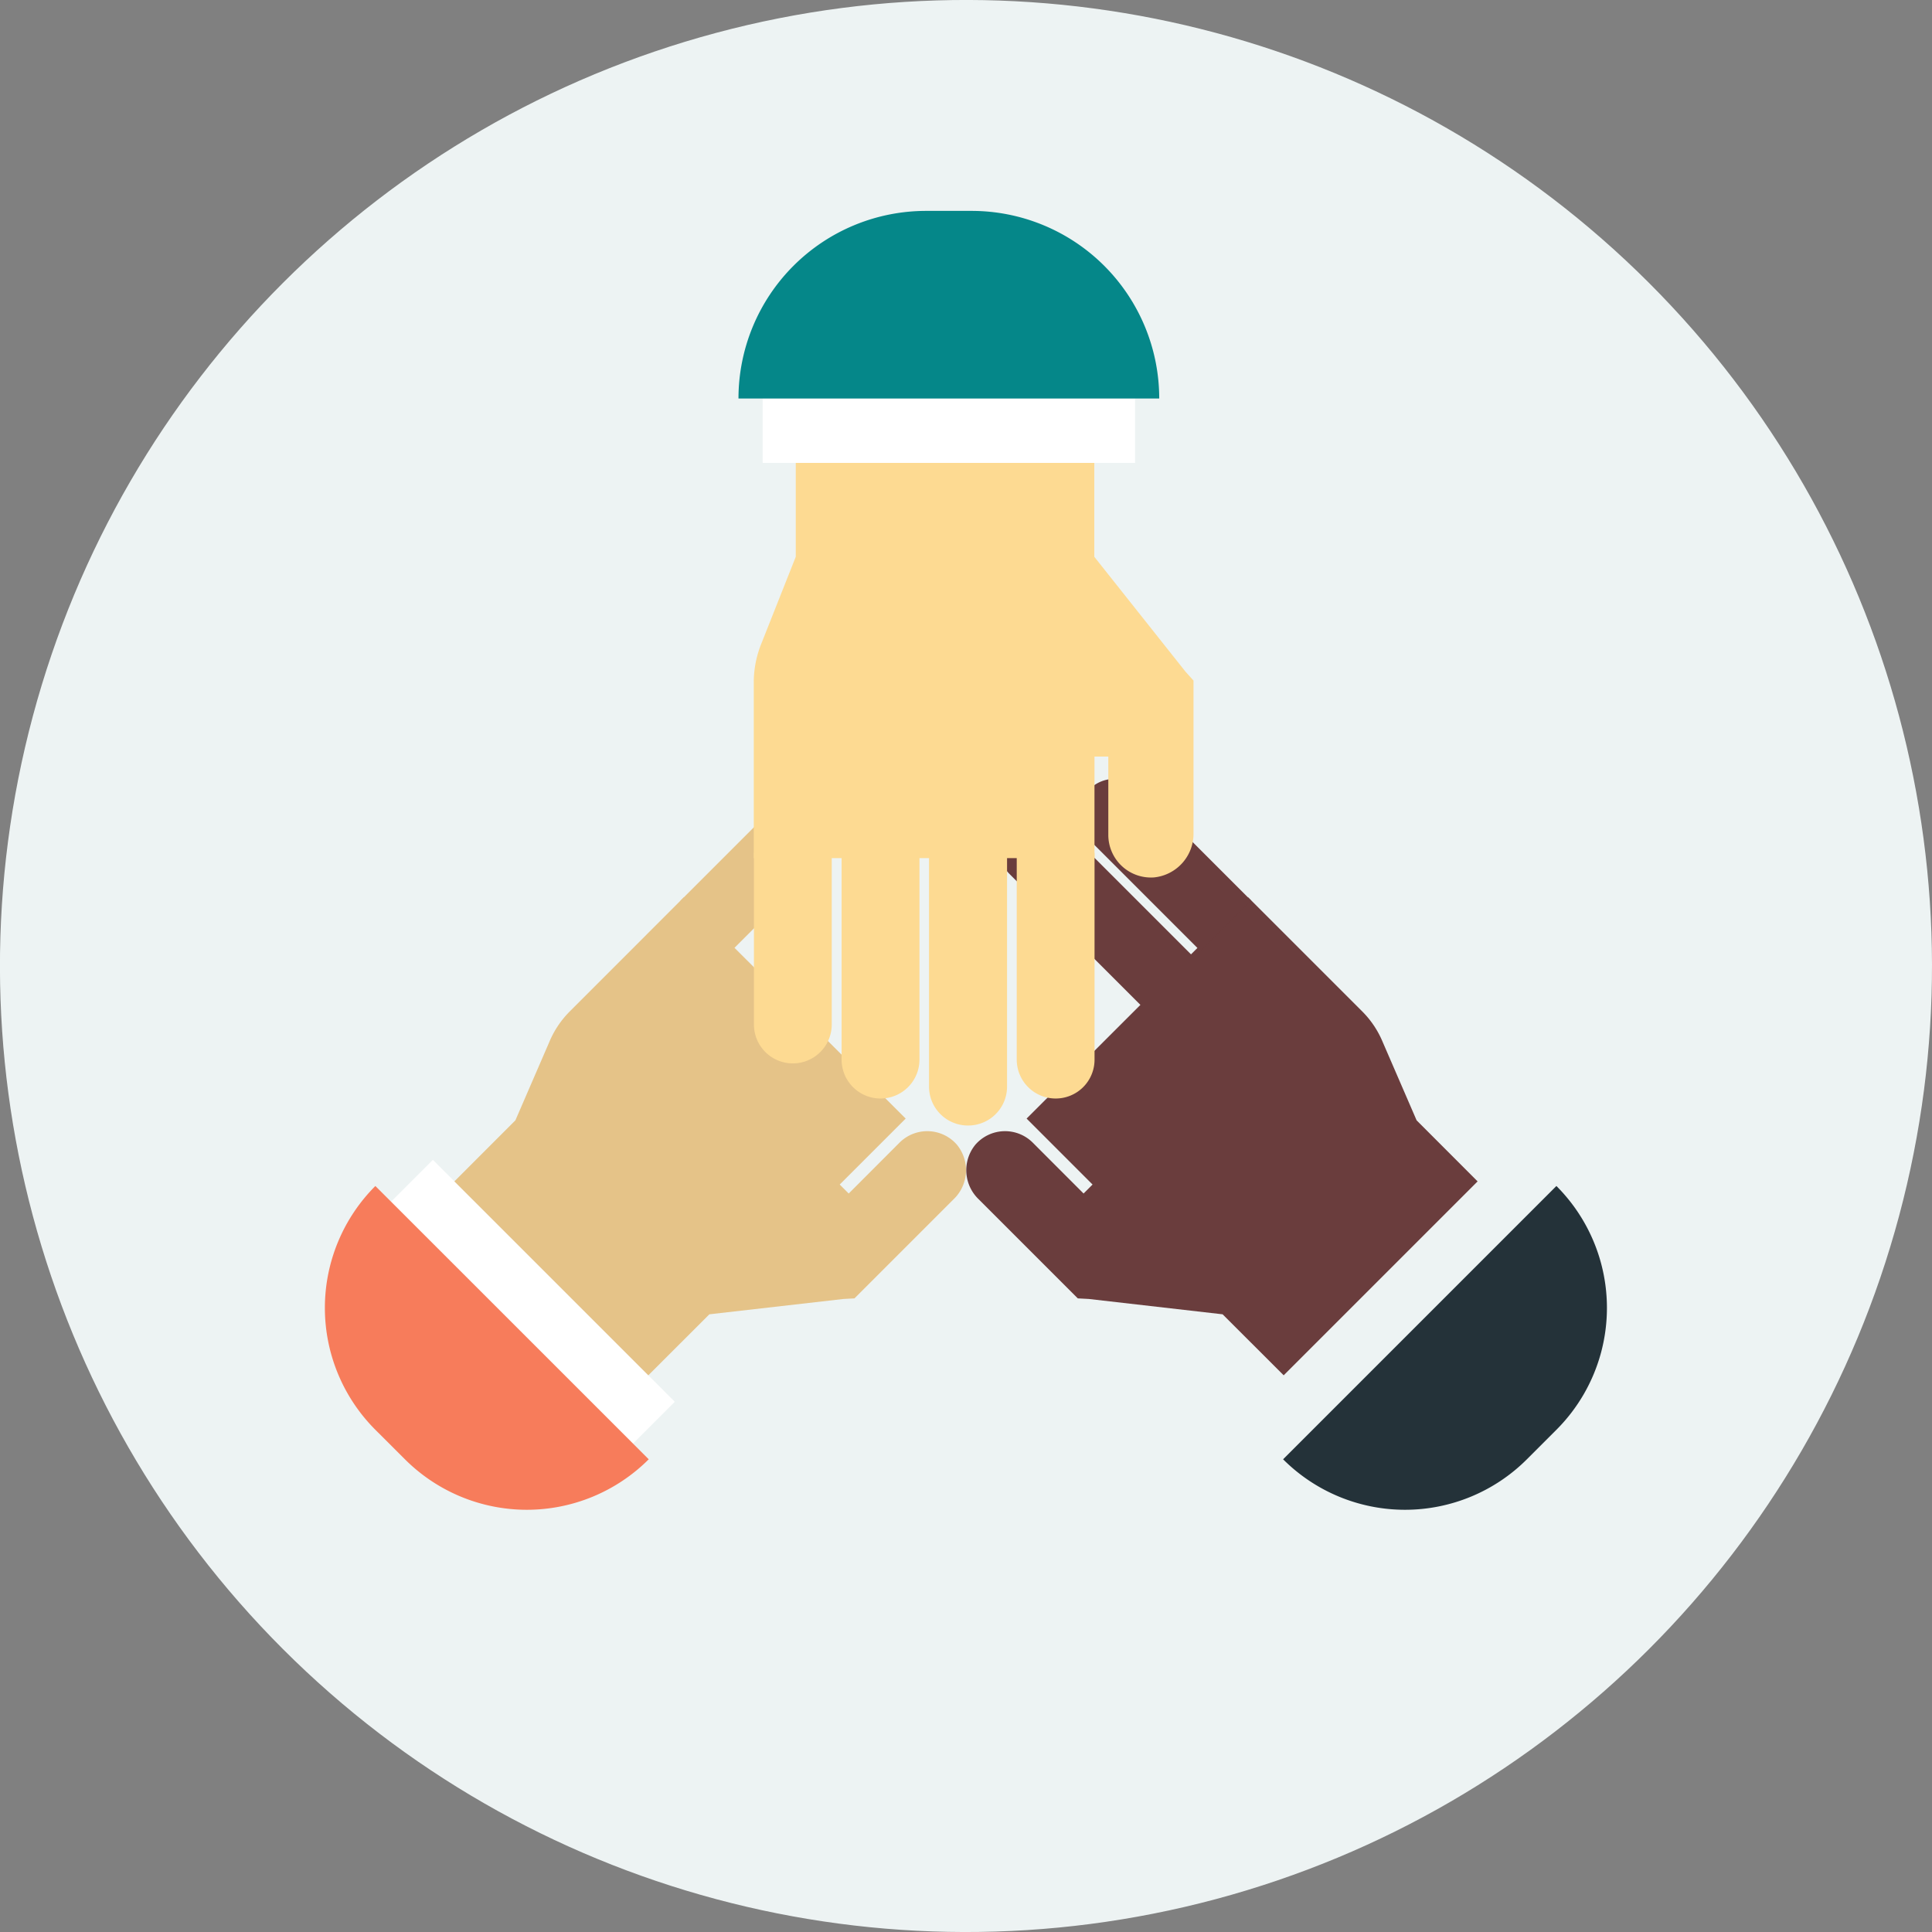
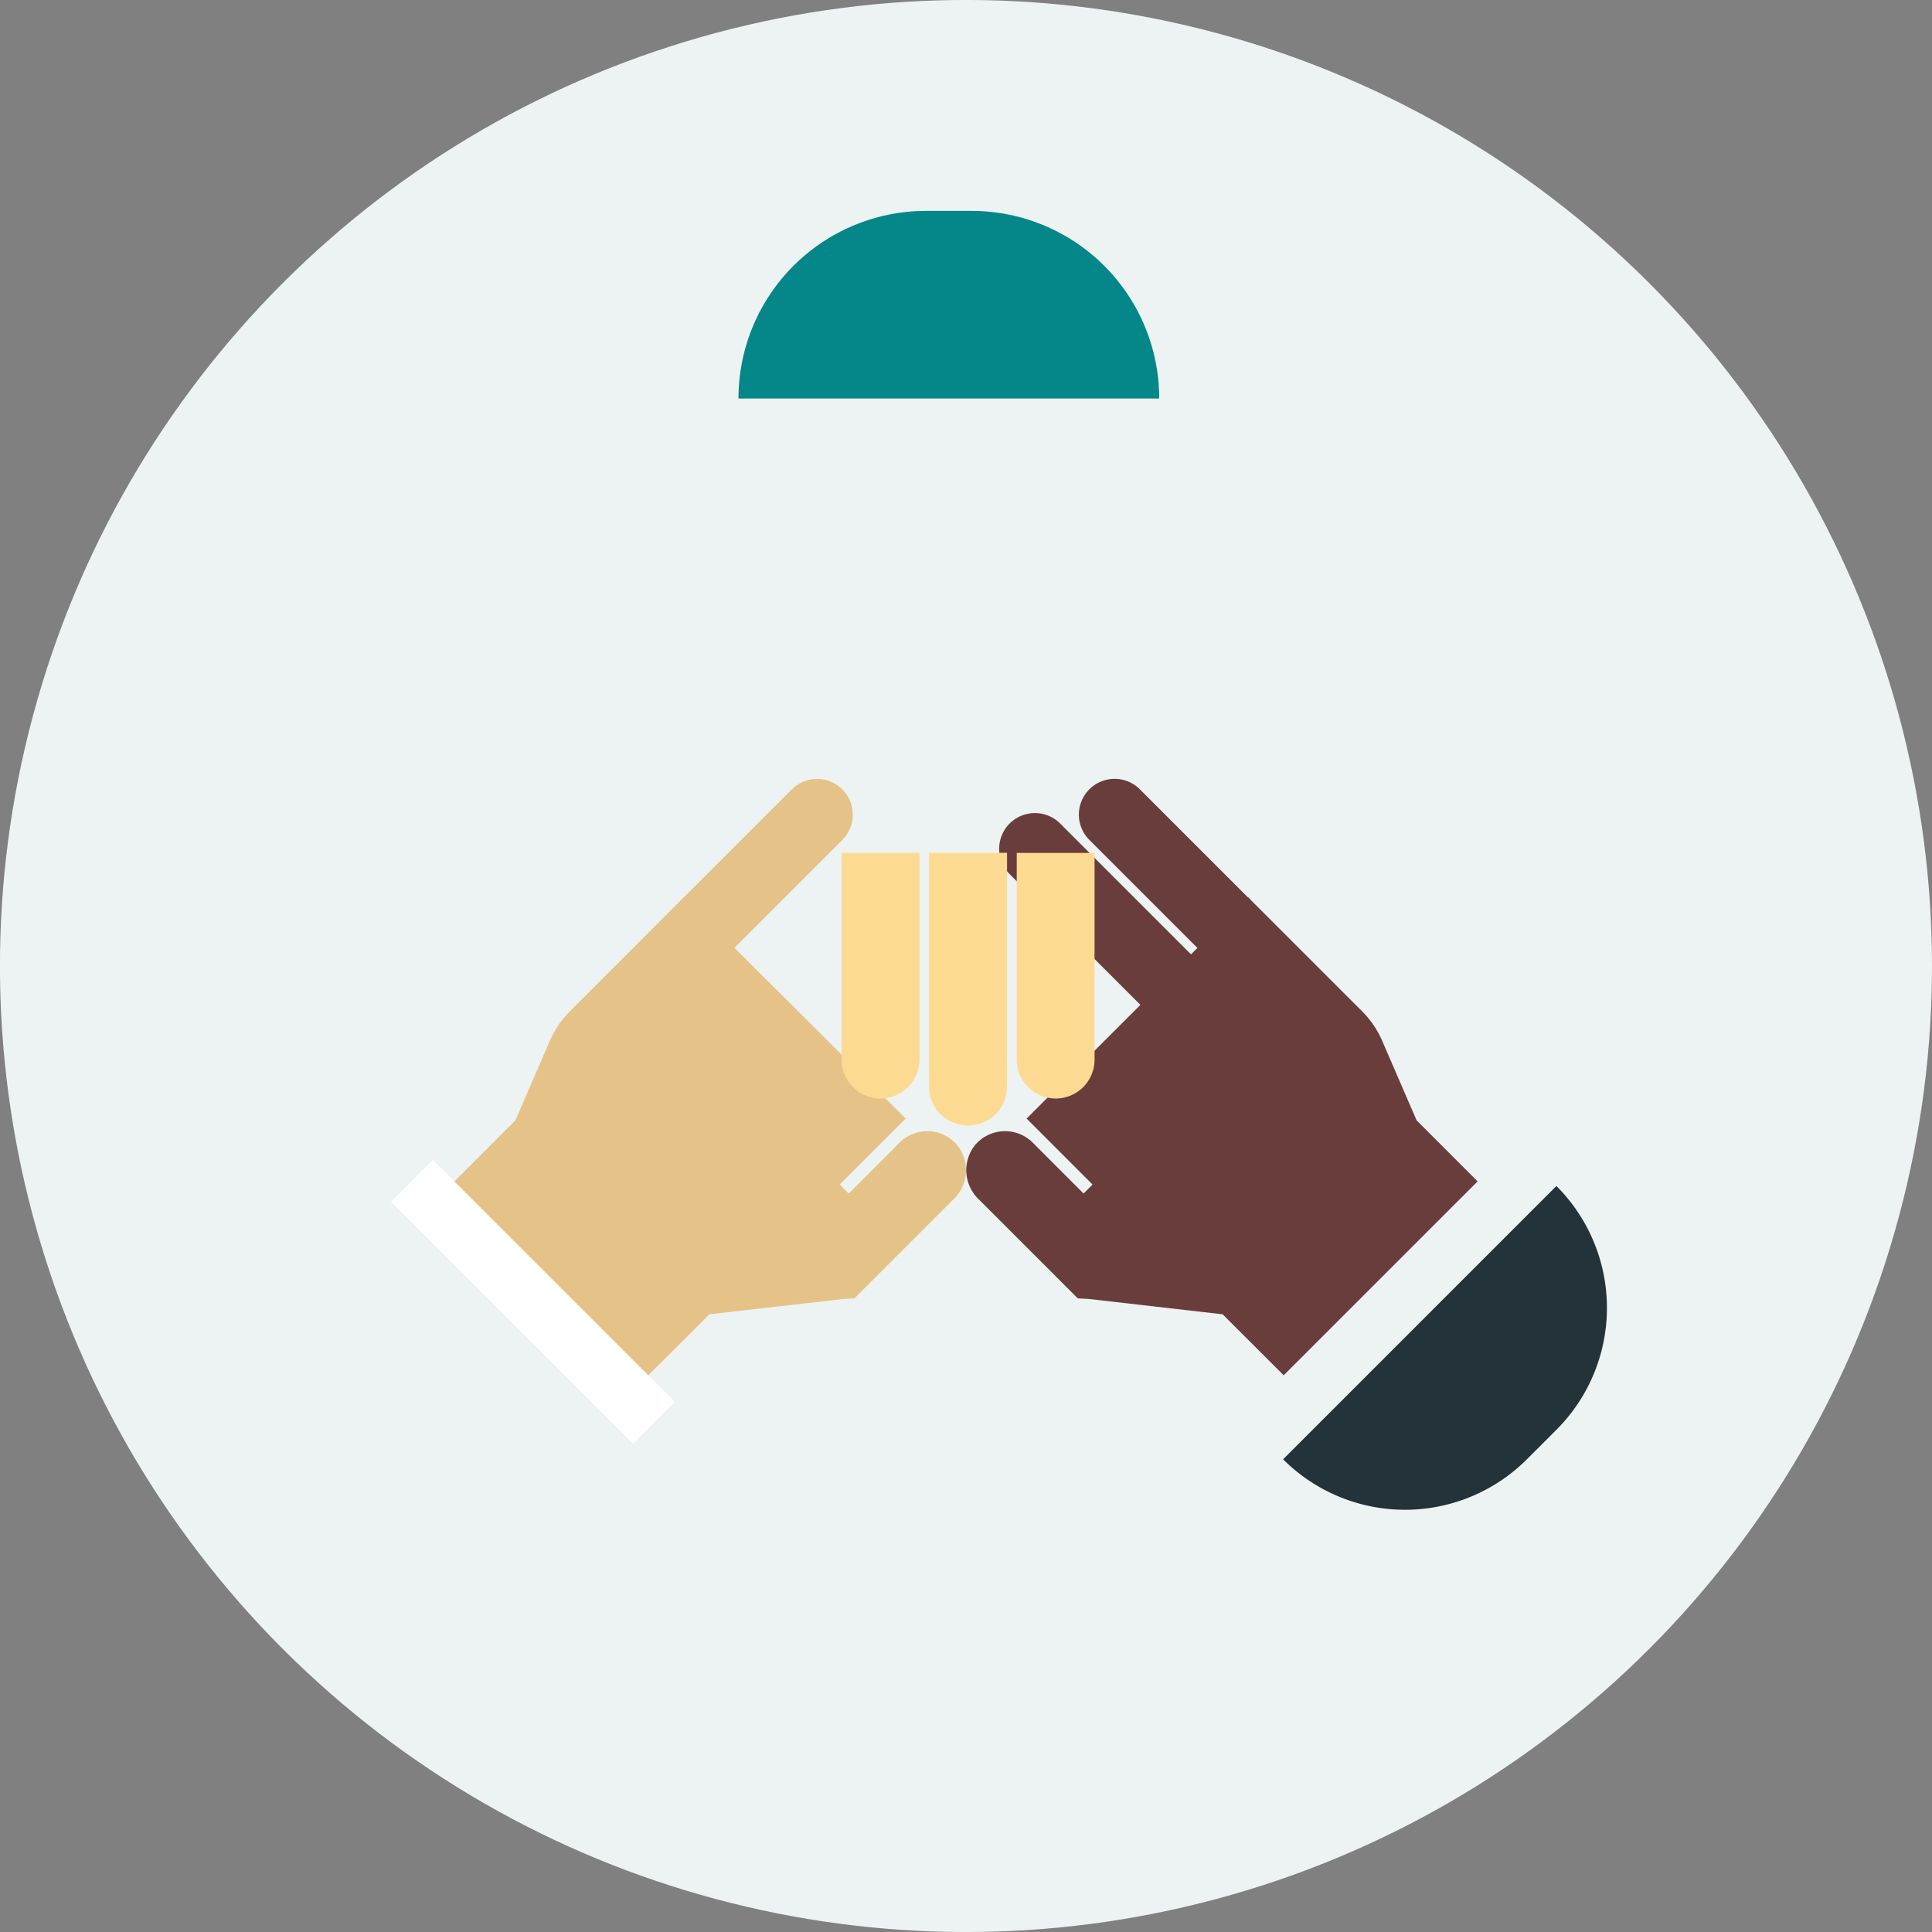
<svg xmlns="http://www.w3.org/2000/svg" viewBox="0 0 331.26 331.26">
  <rect x="0" y="0" width="331.26" height="331.26" fill="#808080" stroke="none" />
  <defs>
    <style>.cls-1{fill:#edf3f3;}.cls-2{fill:#243239;}.cls-3{fill:#6a3d3d;}.cls-4{fill:#fff;}.cls-5{fill:#f77c5b;}.cls-6{fill:#e5c388;}.cls-7{fill:#058789;}.cls-8{fill:#fdda92;}</style>
  </defs>
  <g id="Ebene_2" data-name="Ebene 2">
    <g id="Layer_2" data-name="Layer 2">
      <circle class="cls-1" cx="165.63" cy="165.63" r="165.63" transform="translate(-68.61 165.63) rotate(-45)" />
      <path class="cls-2" d="M220,250.21h0a29.56,29.56,0,0,0,41.8,0l5.06-5.06a29.54,29.54,0,0,0,0-41.8h0Z" />
      <path class="cls-3" d="M214,153.85l19.7,19.7a16.24,16.24,0,0,1,3.38,5.12l5.81,13.42,10.46,10.47L220.1,235.81l-10.47-10.46-22.95-2.63-1.88-.1-17-17a6.9,6.9,0,0,1-.57-9.34,6.73,6.73,0,0,1,9.83-.38l8.73,8.74,1.54-1.54-11.31-11.31Z" />
      <path class="cls-3" d="M186.78,135.52h0a6.13,6.13,0,0,1,6.13,6.13v32.57a0,0,0,0,1,0,0H180.65a0,0,0,0,1,0,0V141.65A6.13,6.13,0,0,1,186.78,135.52Z" transform="translate(-54.79 177.45) rotate(-45)" />
      <path class="cls-3" d="M198.5,130.47h0a6.13,6.13,0,0,1,6.13,6.13v27a0,0,0,0,1,0,0H192.37a0,0,0,0,1,0,0v-27A6.13,6.13,0,0,1,198.5,130.47Z" transform="translate(-45.84 183.44) rotate(-45)" />
      <rect class="cls-4" x="86.31" y="193.86" width="10.14" height="58.66" transform="translate(-131.06 129.99) rotate(-45)" />
-       <path class="cls-5" d="M111.23,250.21h0a29.56,29.56,0,0,1-41.8,0l-5.07-5.06a29.56,29.56,0,0,1,0-41.8h0Z" />
      <path class="cls-6" d="M117.25,153.85l-19.69,19.7a16.24,16.24,0,0,0-3.38,5.12l-5.81,13.42L77.91,202.56l33.25,33.25,10.47-10.46,23-2.63,1.88-.1,17-17a6.9,6.9,0,0,0,.57-9.34,6.73,6.73,0,0,0-9.83-.38l-8.73,8.74-1.54-1.54,11.31-11.31Z" />
      <path class="cls-6" d="M126.6,130.47h12.29a0,0,0,0,1,0,0v27a6.13,6.13,0,0,1-6.13,6.13h0a6.13,6.13,0,0,1-6.13-6.13v-27A0,0,0,0,1,126.6,130.47Z" transform="translate(122.62 344.91) rotate(-135)" />
-       <rect class="cls-4" x="157.17" y="41.92" width="11.04" height="63.85" transform="translate(236.54 -88.84) rotate(90)" />
      <path class="cls-7" d="M198.76,68.33h0a32.17,32.17,0,0,0-32.17-32.17h-7.8a32.17,32.17,0,0,0-32.17,32.17h72.14Z" />
-       <path class="cls-8" d="M129.24,147.13V116.82a17.84,17.84,0,0,1,1.33-6.54l5.87-14.81V79.37h51.19v16.1l15.64,19.7,1.37,1.52v26.13a7.53,7.53,0,0,1-6.76,7.62,7.31,7.31,0,0,1-7.85-7.27V129.72h-2.37v17.41Z" />
      <path class="cls-8" d="M181,188.35h0a6.67,6.67,0,0,1-6.67-6.67V146.24h13.34v35.44A6.66,6.66,0,0,1,181,188.35Z" />
      <path class="cls-8" d="M166,146.24h0a6.67,6.67,0,0,1,6.67,6.67V193a0,0,0,0,1,0,0H159.29a0,0,0,0,1,0,0V152.91A6.67,6.67,0,0,1,166,146.24Z" transform="translate(331.96 339.22) rotate(180)" />
      <path class="cls-8" d="M150.94,146.24h0a6.67,6.67,0,0,1,6.67,6.67v35.45a0,0,0,0,1,0,0H144.26a0,0,0,0,1,0,0V152.91A6.67,6.67,0,0,1,150.94,146.24Z" transform="translate(301.91 334.59) rotate(180)" />
-       <path class="cls-8" d="M135.91,146.24h0a6.67,6.67,0,0,1,6.67,6.67v29.43a0,0,0,0,1,0,0H129.24a0,0,0,0,1,0,0V152.91A6.67,6.67,0,0,1,135.91,146.24Z" transform="translate(271.85 328.57) rotate(-180)" />
    </g>
  </g>
</svg>